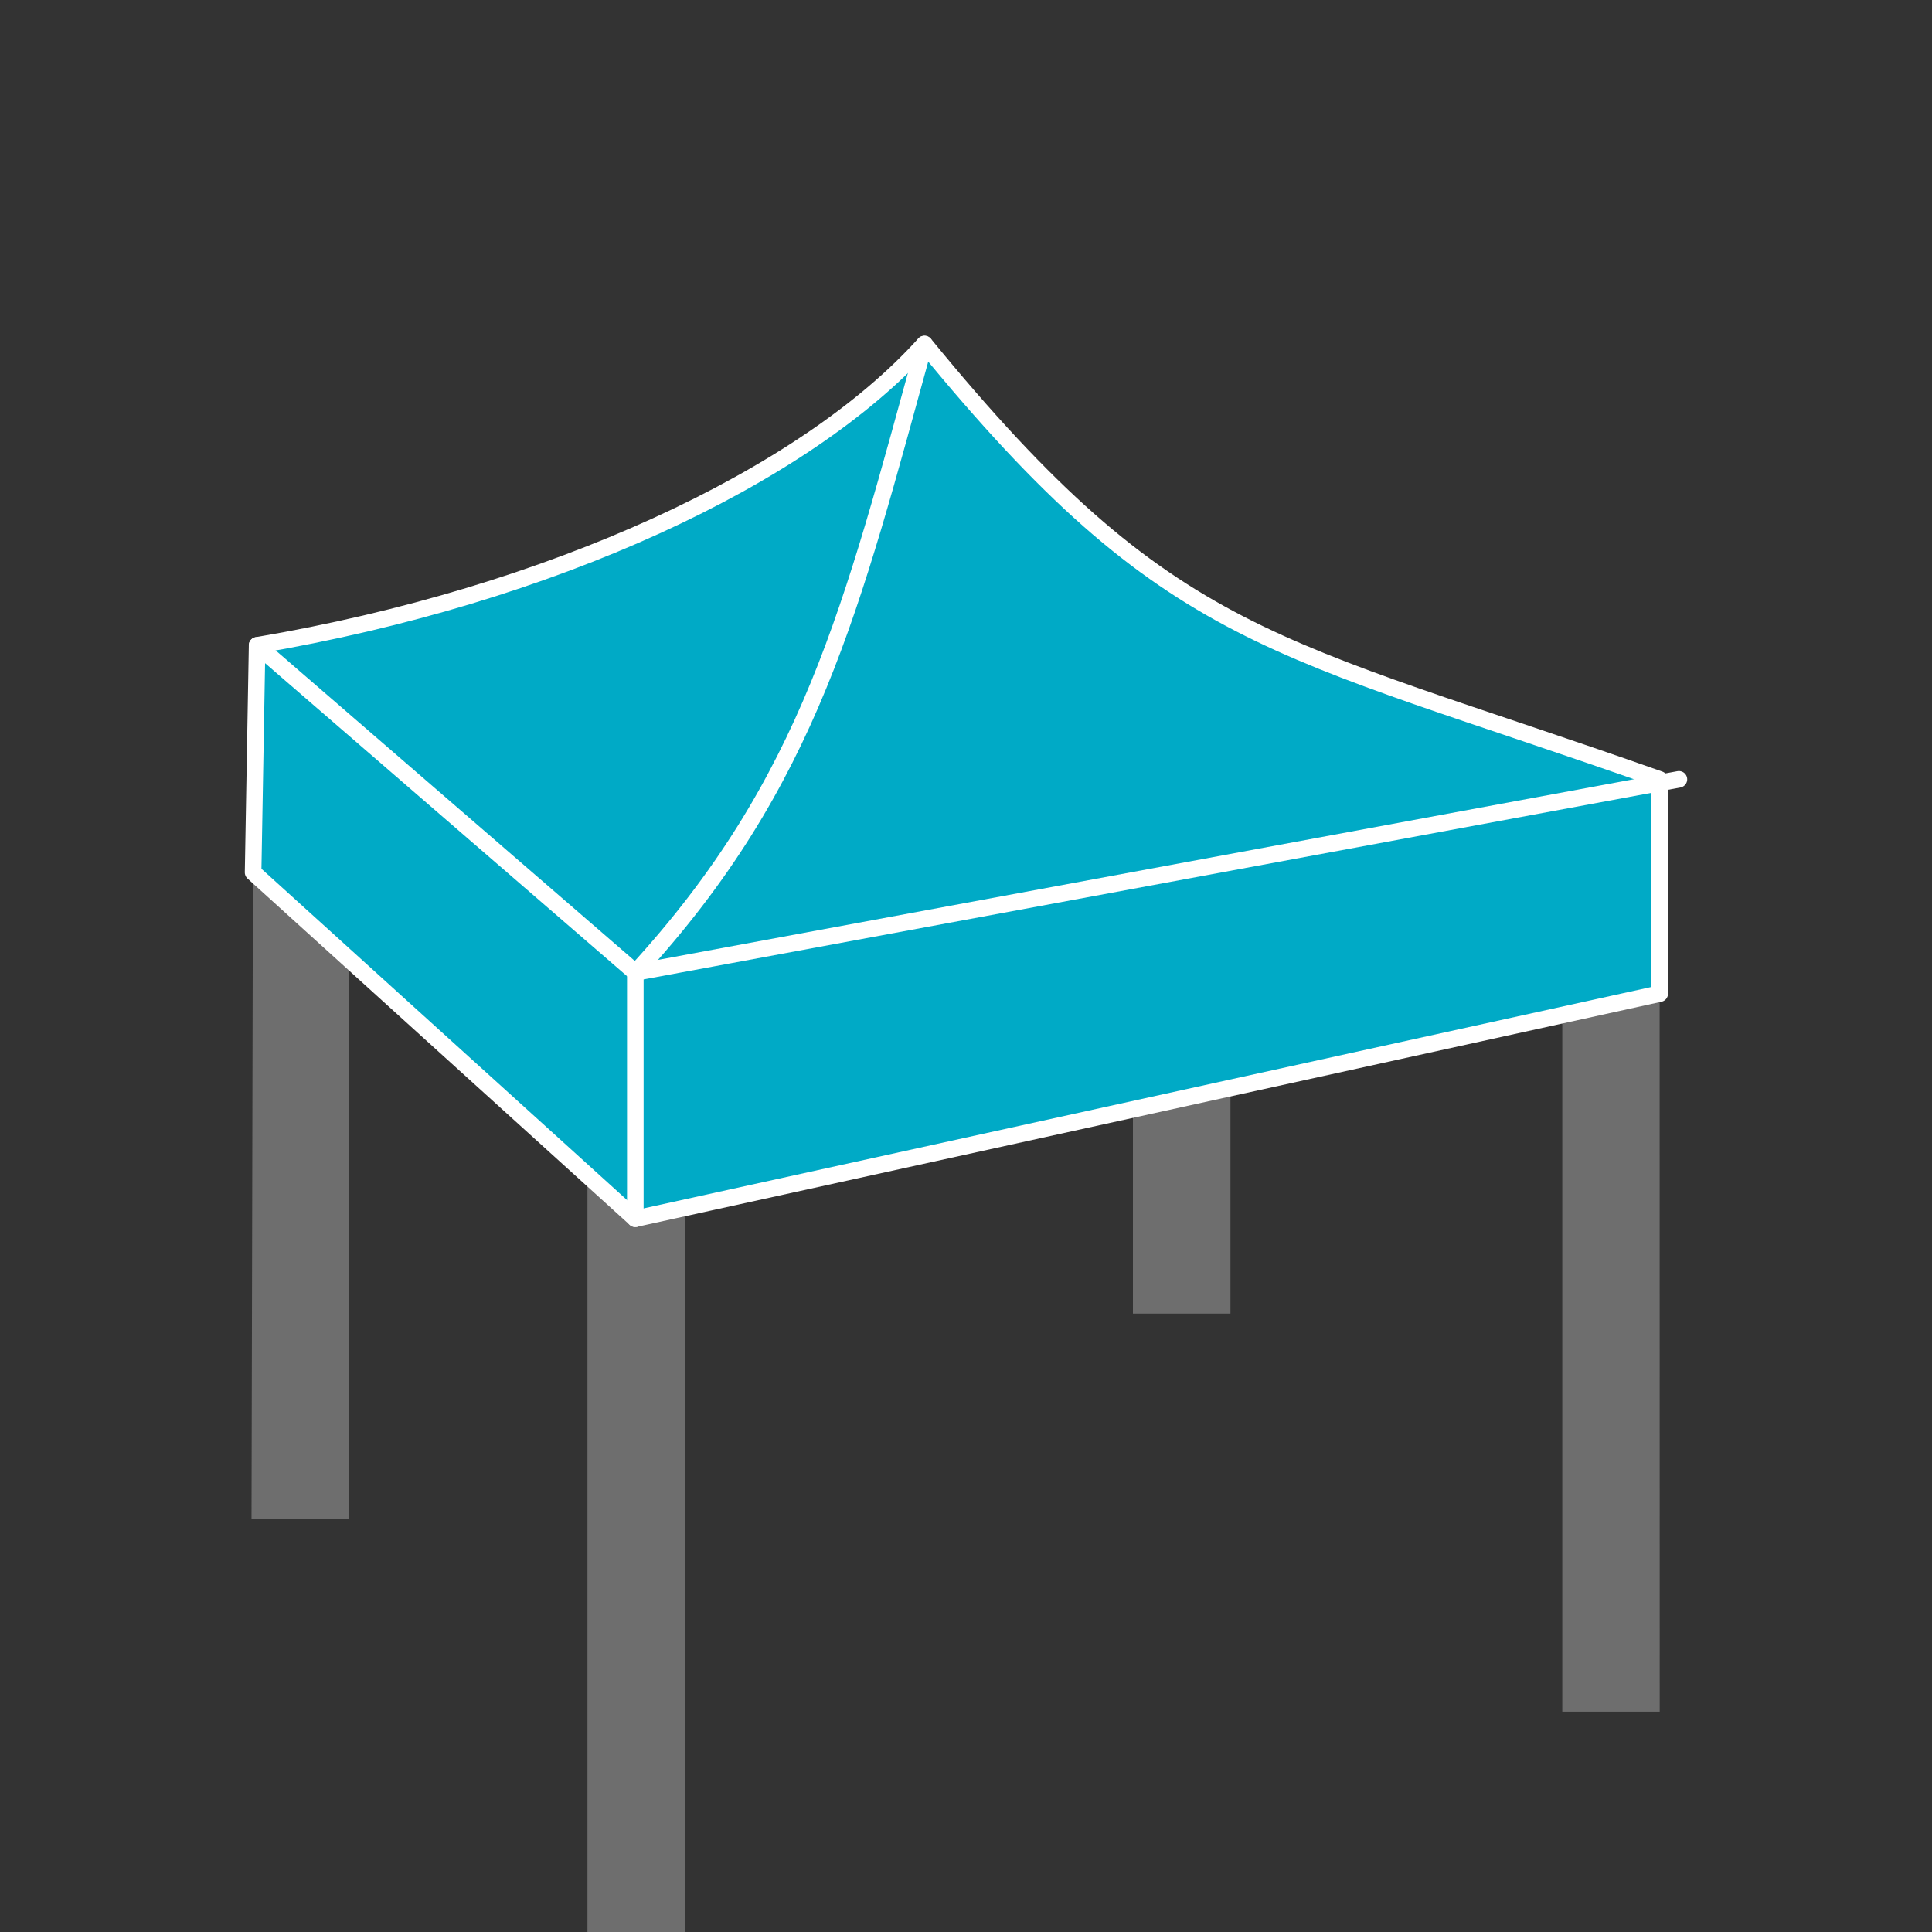
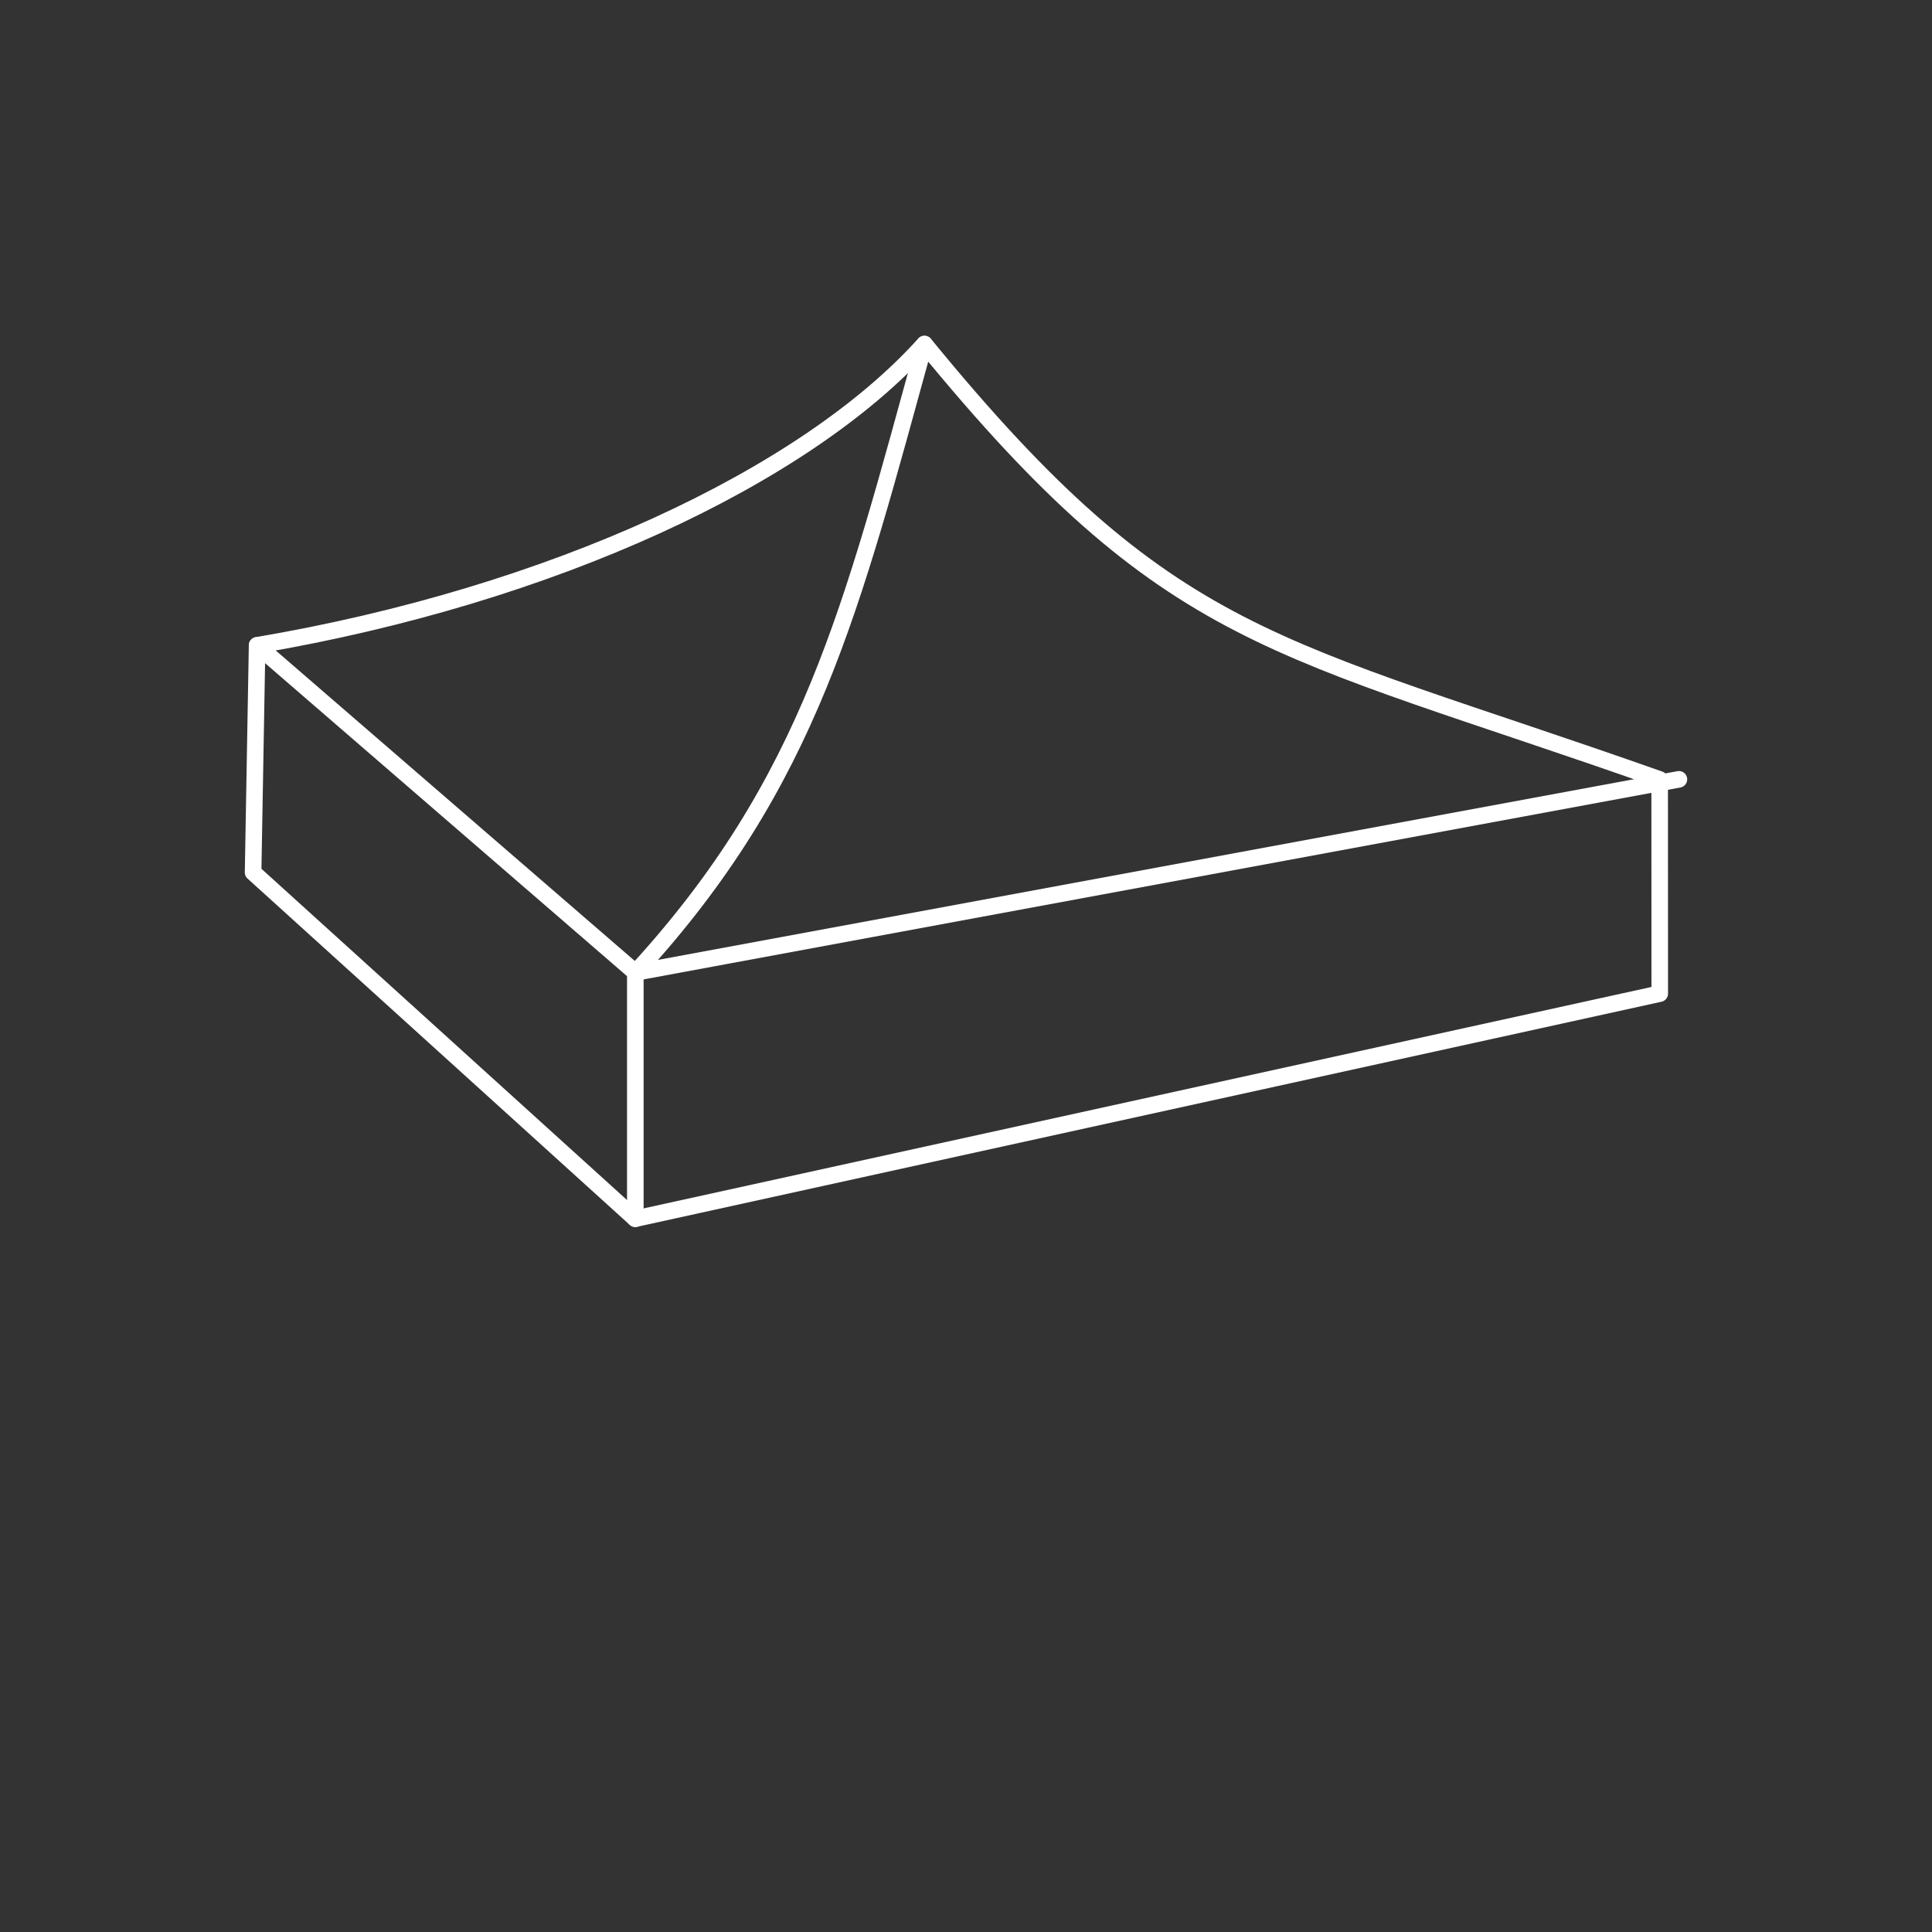
<svg xmlns="http://www.w3.org/2000/svg" version="1.1" id="Warstwa_1" x="0px" y="0px" width="50px" height="50px" viewBox="0 0 50 50" xml:space="preserve">
  <rect x="0" y="0" width="50" height="50" fill="#333333" stroke="none" />
  <g>
-     <polygon fill="#6E6E6E" points="9.033,20.386 9.033,39.307 6.509,39.307 6.55,20.392  " />
-     <rect x="29.32" y="25.167" fill="#6E6E6E" width="2.524" height="8.829" />
-     <rect x="15.203" y="26.034" fill="#6E6E6E" width="2.522" height="23.966" />
-     <polygon fill="#6E6E6E" points="42.953,21.426 42.951,26.289 42.953,44.299 40.432,44.299 40.432,21.593  " />
-     <path fill="#00AAC6" d="M6.55,22.578l9.891,8.962l26.513-5.825l-0.002-5.543C32.93,16.633,30.311,16.716,23.925,8.903   c-3.09,3.437-9.642,6.504-17.271,7.798L6.55,22.578z" />
    <path fill="none" stroke="#FFFFFF" stroke-width="0.429" stroke-linecap="round" stroke-linejoin="round" stroke-miterlimit="22.926" d="   M6.55,22.578l9.891,8.962l26.513-5.825l-0.002-5.543C32.93,16.633,30.311,16.716,23.925,8.903   c-3.09,3.437-9.642,6.504-17.271,7.798L6.55,22.578z" />
    <path fill="none" stroke="#FFFFFF" stroke-width="0.429" stroke-linecap="round" stroke-linejoin="round" stroke-miterlimit="22.926" d="   M23.925,8.906c-1.879,6.805-2.938,11.328-7.483,16.267v6.368" />
    <polyline fill="none" stroke="#FFFFFF" stroke-width="0.429" stroke-linecap="round" stroke-linejoin="round" stroke-miterlimit="22.926" points="   6.654,16.701 16.446,25.168 43.45,20.169  " />
  </g>
</svg>